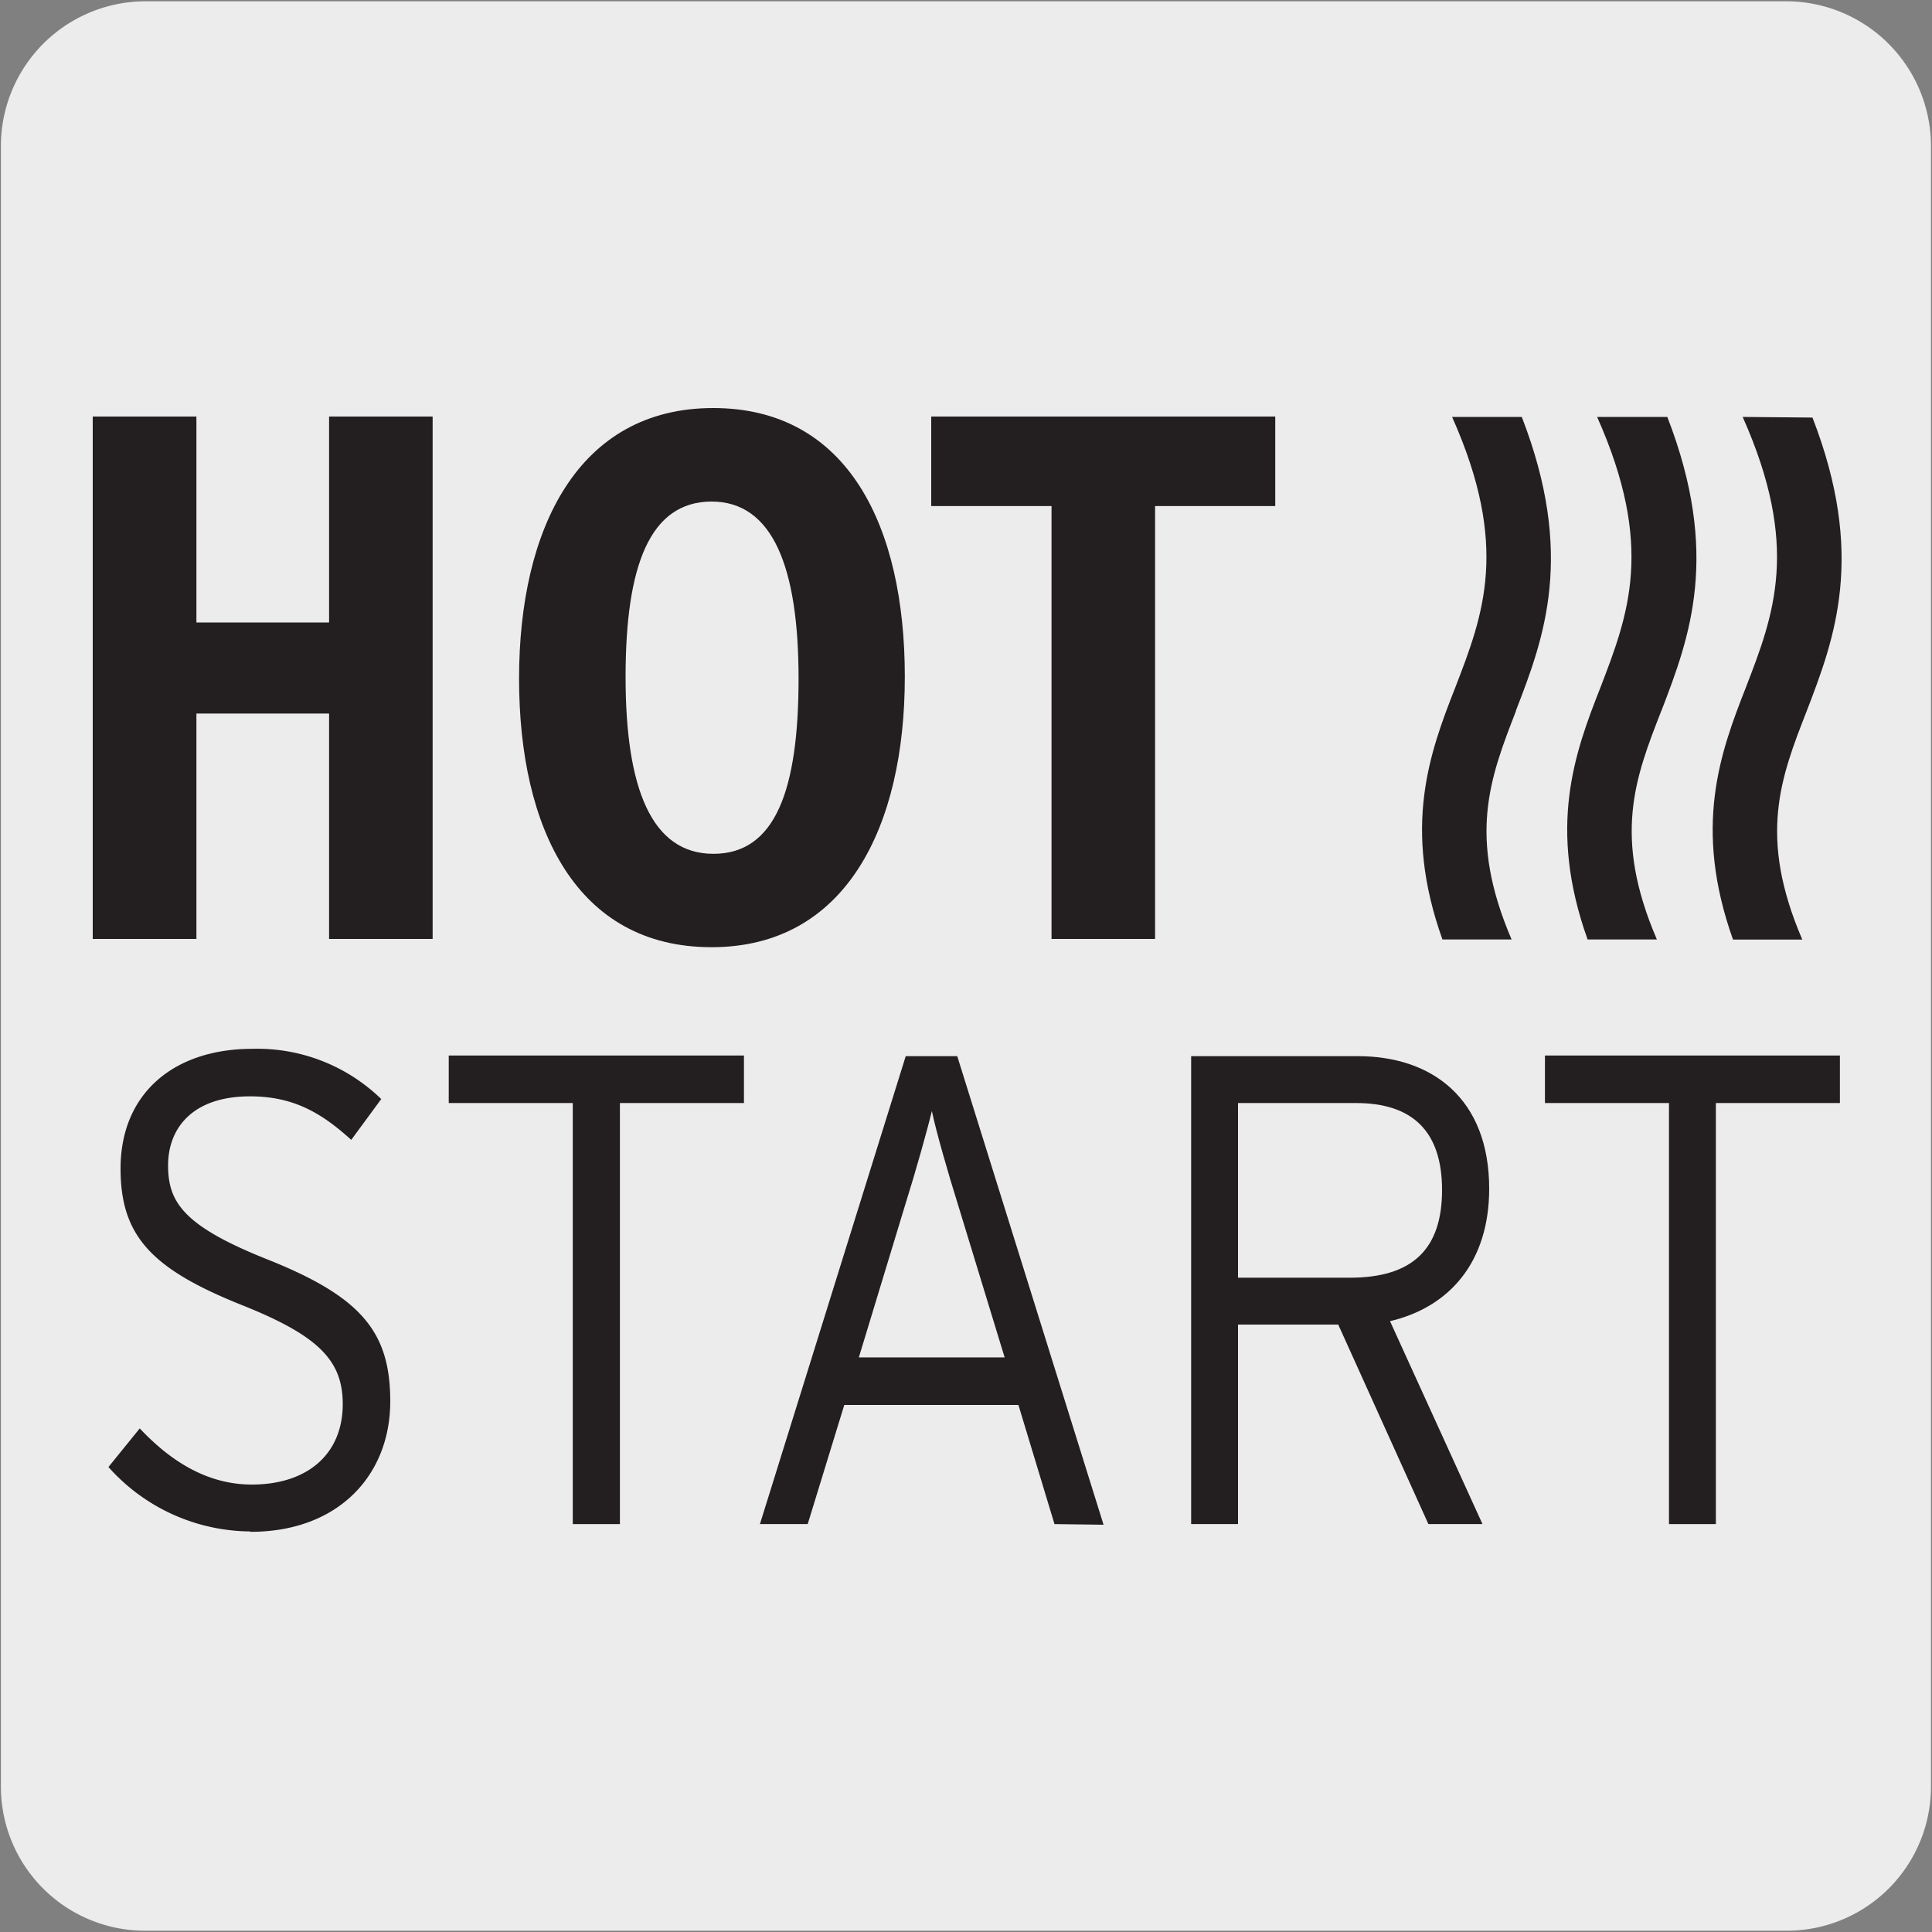
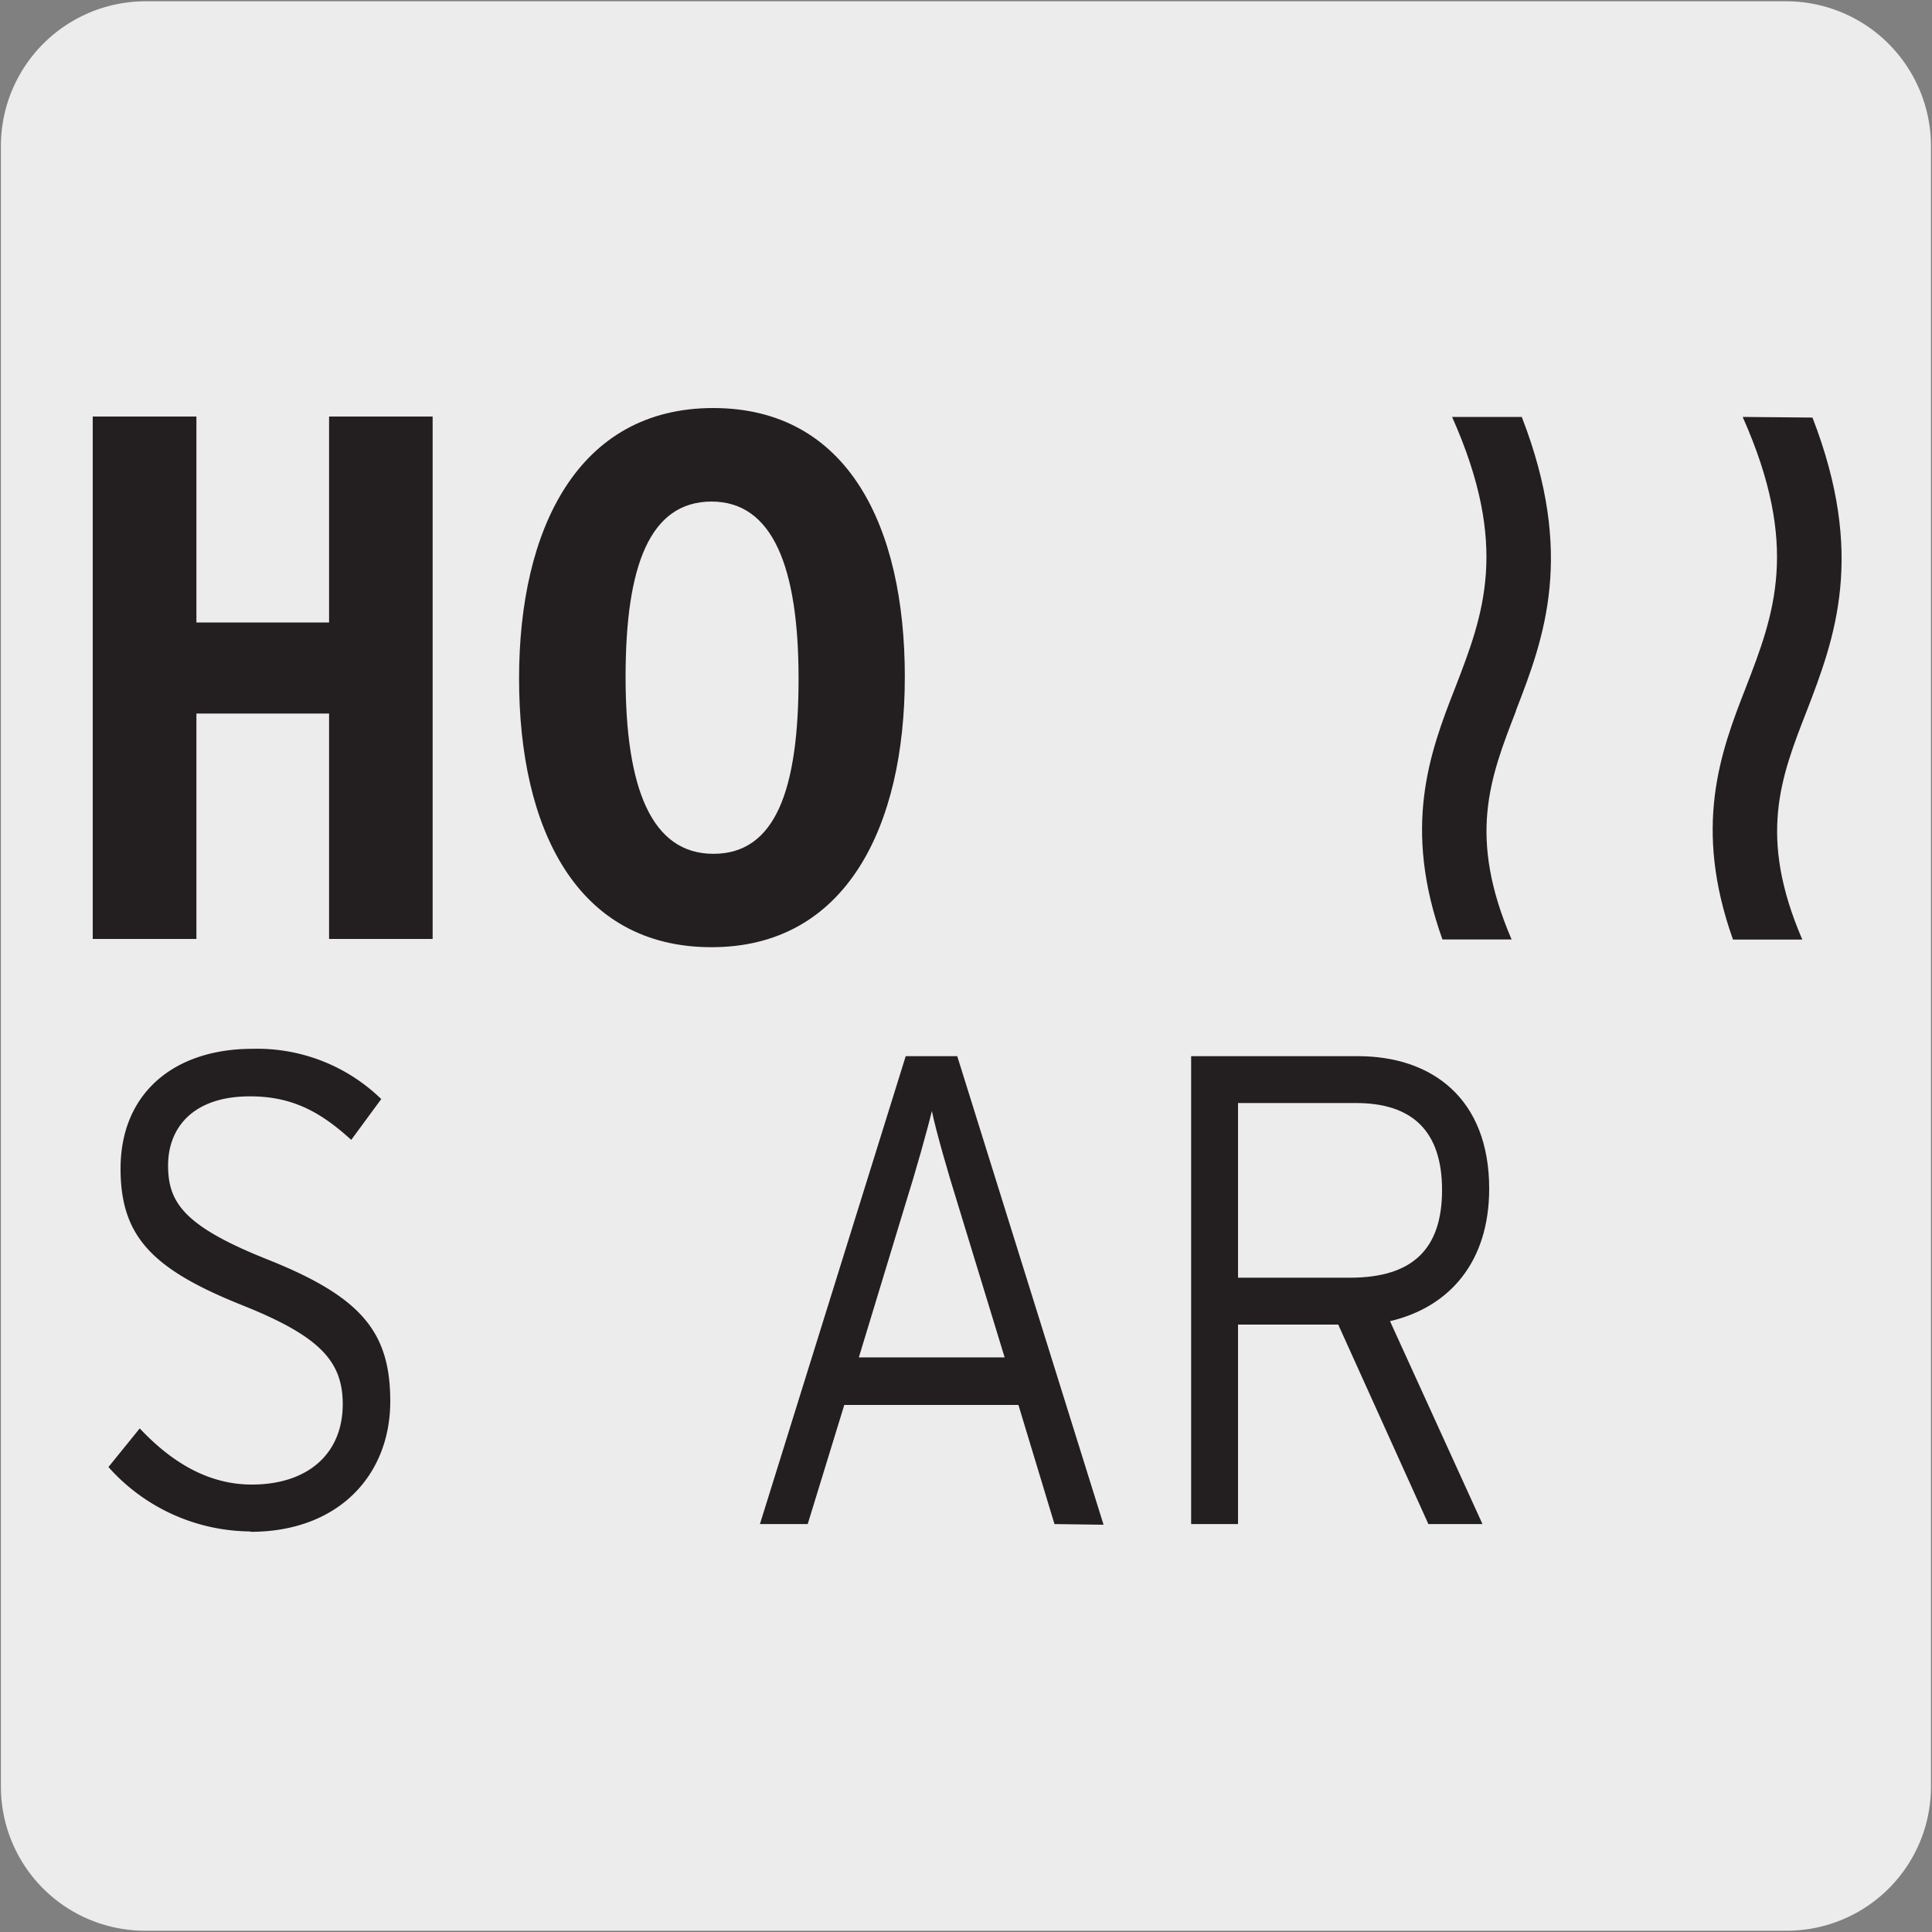
<svg xmlns="http://www.w3.org/2000/svg" viewBox="0 0 150 150">
  <rect x="0" y="0" width="150" height="150" fill="#808080" stroke="none" />
  <path d="m11.32.1h127.32a11.25 11.25 0 0 1 11.28 11.21v127.4a11.19 11.19 0 0 1 -11.2 11.19h-127.45a11.19 11.19 0 0 1 -11.2-11.19v-127.37a11.24 11.24 0 0 1 11.25-11.24z" fill="#edecec" />
  <g fill="#231f20">
    <path d="m25.55 72.9v-17.5h-10.3v17.5h-8.05v-40.56h8.05v15.99h10.3v-15.99h8.04v40.56z" />
    <path d="m55.26 38.94c-4.82 0-6.69 5-6.69 13.62s2 13.73 6.82 13.73 6.61-4.98 6.61-13.61-2-13.74-6.76-13.74m0 34.6c-10.48 0-14.94-9.22-14.94-20.86s4.59-21 15.07-21 14.88 9.21 14.88 20.86-4.57 21-15 21" />
-     <path d="m89.68 39.29v33.61h-8.04v-33.61h-9.34v-6.95h26.71v6.95z" />
    <path d="m19.42 118.9a14.87 14.87 0 0 1 -11-5l2.43-3c2.48 2.64 5.33 4.36 8.7 4.36 4.35 0 7.06-2.39 7.06-6.24 0-3.37-1.83-5.3-7.82-7.69-7-2.8-9.43-5.35-9.43-10.6 0-5.82 4.11-9.3 10.24-9.3a13.81 13.81 0 0 1 10 3.9l-2.33 3.17c-2.39-2.18-4.59-3.38-7.86-3.38-4.48 0-6.36 2.49-6.36 5.36s1.21 4.72 7.76 7.32c7.25 2.9 9.49 5.61 9.49 11 0 5.71-4 10.13-10.85 10.13" />
-     <path d="m48.13 85.64v32.69h-3.66v-32.69h-9.63v-3.69h22.92v3.69z" />
    <path d="m74.35 93.44c-.75-2.39-1.69-5.67-2-7.18-.35 1.46-1.27 4.74-2.07 7.28l-3.6 11.85h11.32zm7.52 24.89-2.8-9.25h-13.52l-2.84 9.25h-3.71l11.32-36.33h4l11.36 36.38z" />
    <path d="m105.28 85.64h-9.16v13.56h8.69c4.87 0 7.15-2.23 7.15-6.81s-2.32-6.75-6.68-6.75m2.62 16.89 7.2 15.8h-4.2l-7-15.49h-7.78v15.49h-3.64v-36.33h12.94c5.75 0 10.2 3.28 10.2 10.29 0 5.66-3.05 9.2-7.72 10.29" />
-     <path d="m133.22 85.64v32.69h-3.64v-32.69h-9.63v-3.69h22.9v3.69z" />
    <path d="m117.7 55.16c2.2-5.66 4.59-12.11.45-22.79h-5.41c4.48 10.05 2.43 15.35.25 21-2 5.08-4.12 10.84-1 19.57h5.37c-3.43-8-1.69-12.51.34-17.74" />
-     <path d="m129 55.16c2.19-5.68 4.59-12.11.45-22.79h-5.45c4.48 10.05 2.43 15.35.26 21-2 5.08-4.12 10.83-1 19.57h5.38c-3.44-8-1.7-12.52.34-17.74" />
    <path d="m135.3 32.37c4.48 10.06 2.43 15.35.25 21-2 5.09-4.11 10.84-1 19.58h5.38c-3.44-8-1.7-12.52.34-17.74 2.19-5.68 4.59-12.11.45-22.79z" />
  </g>
</svg>